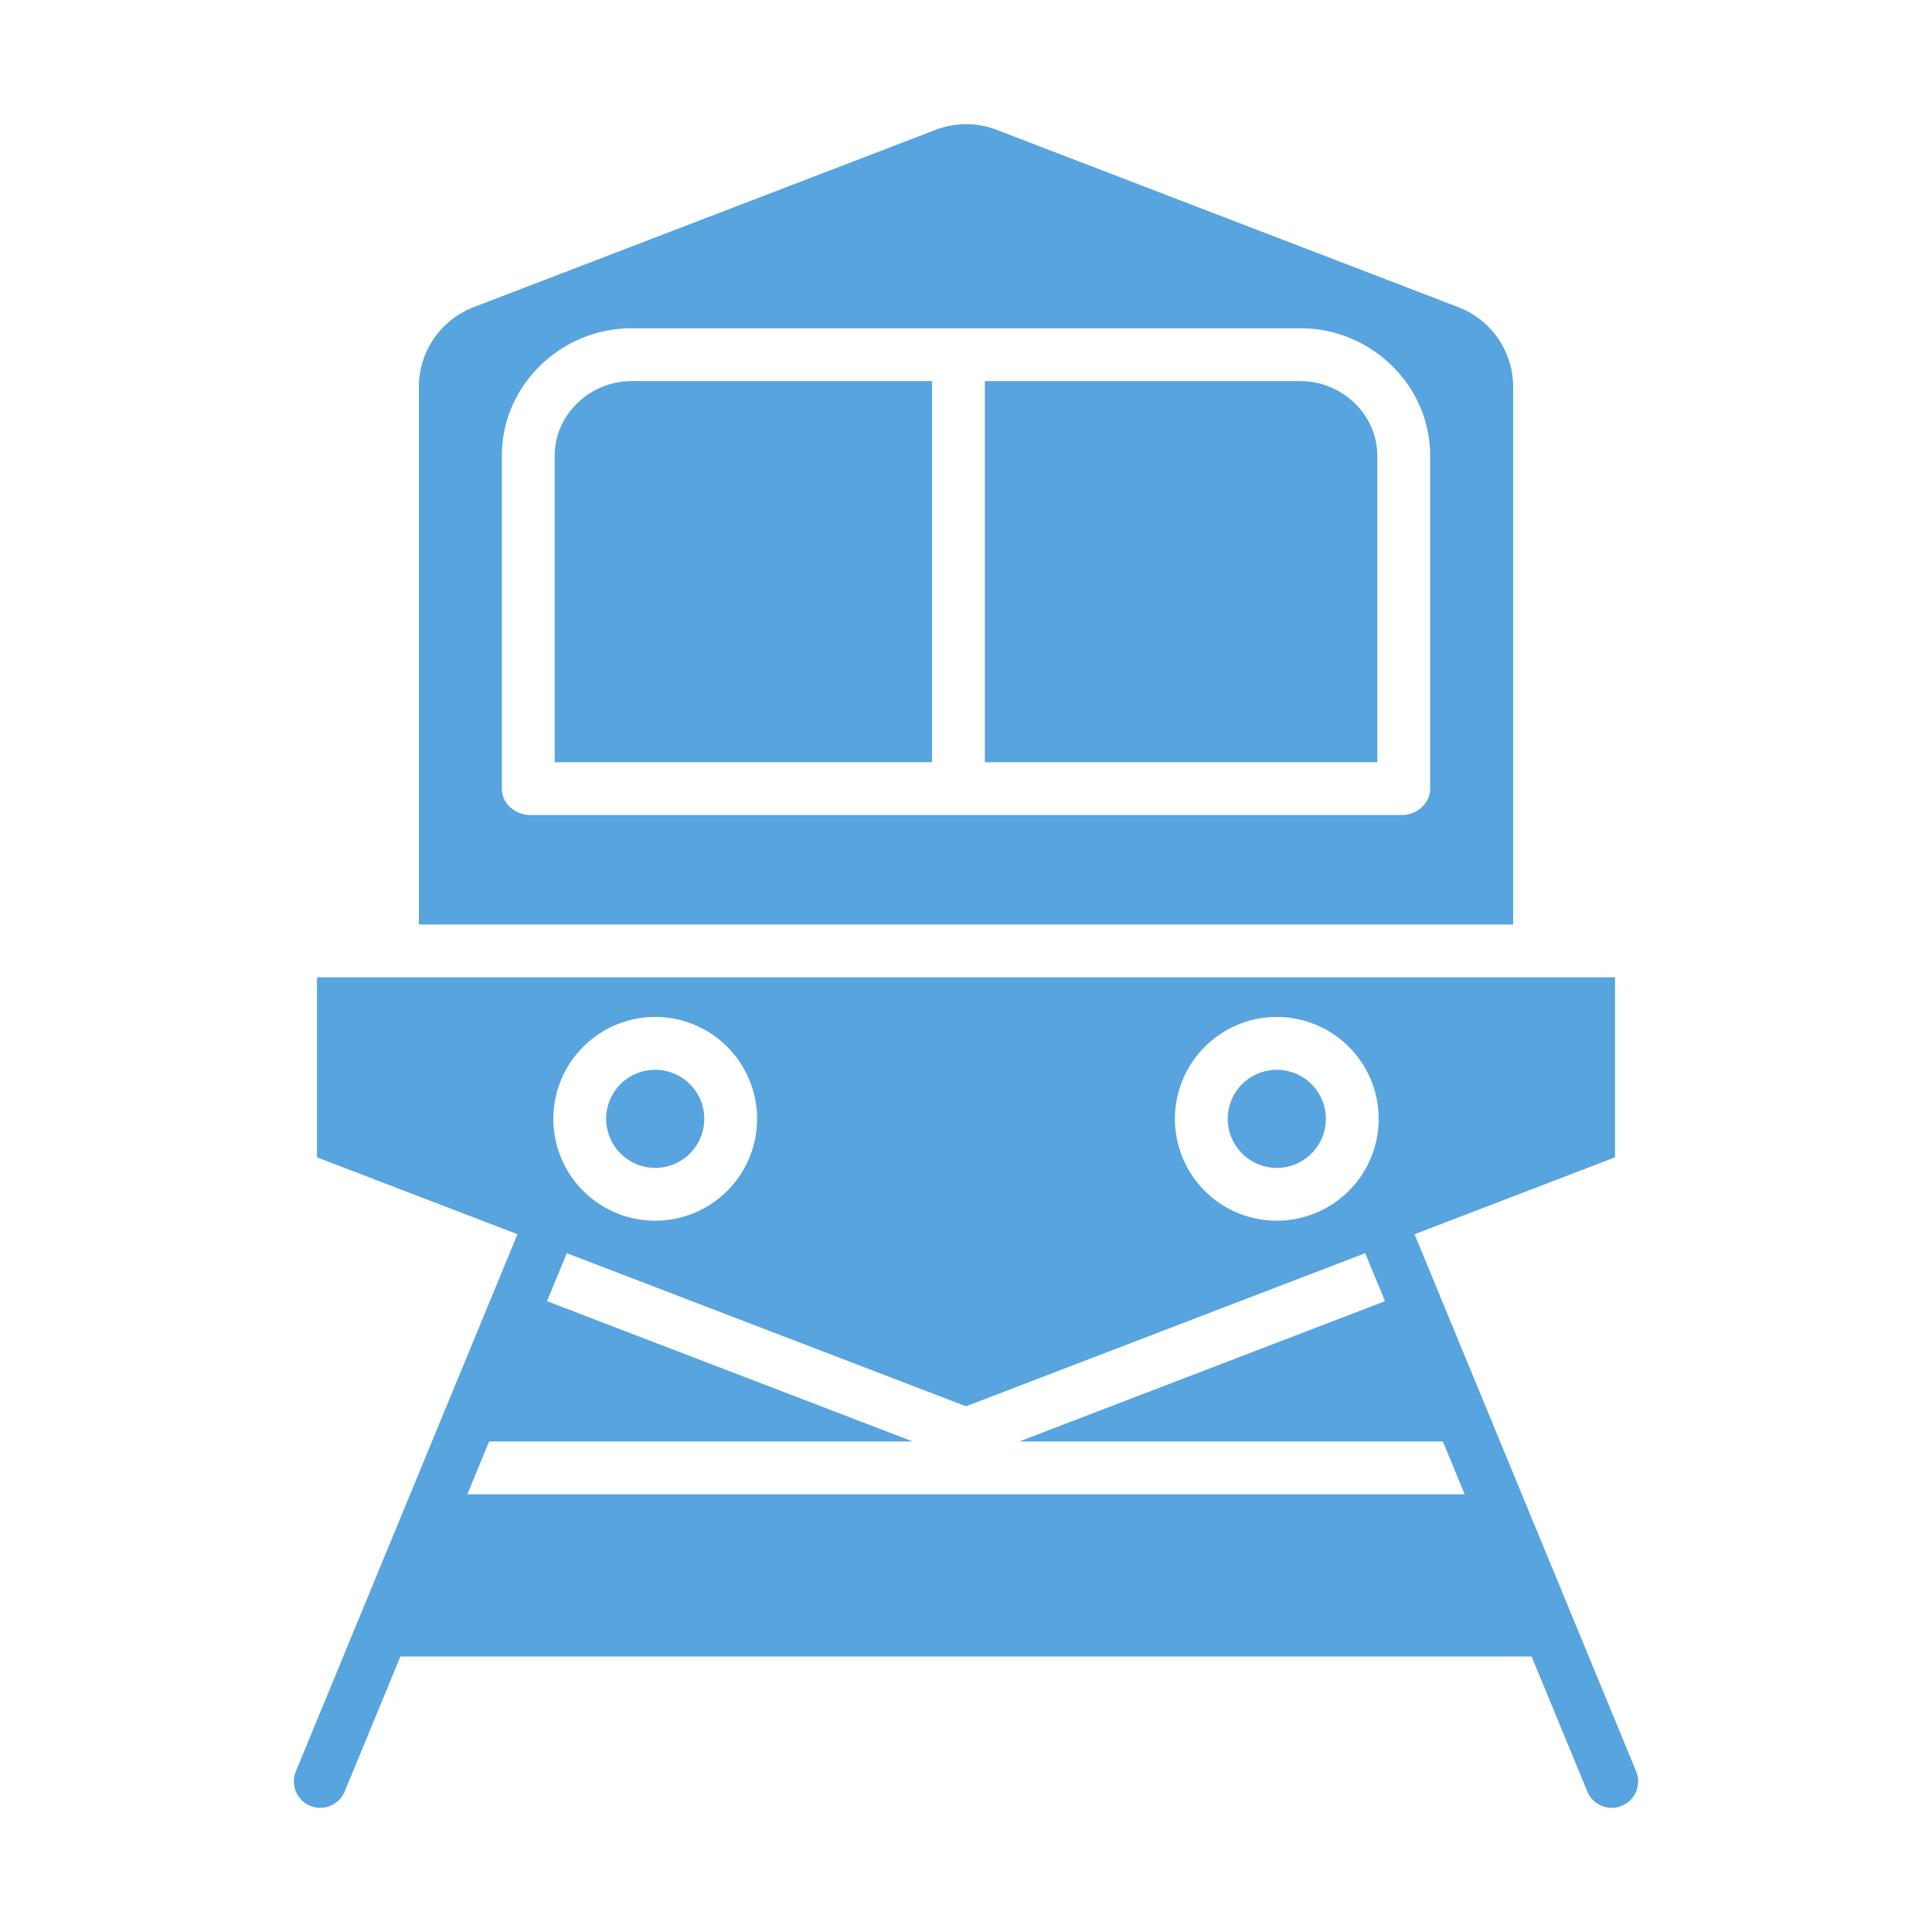
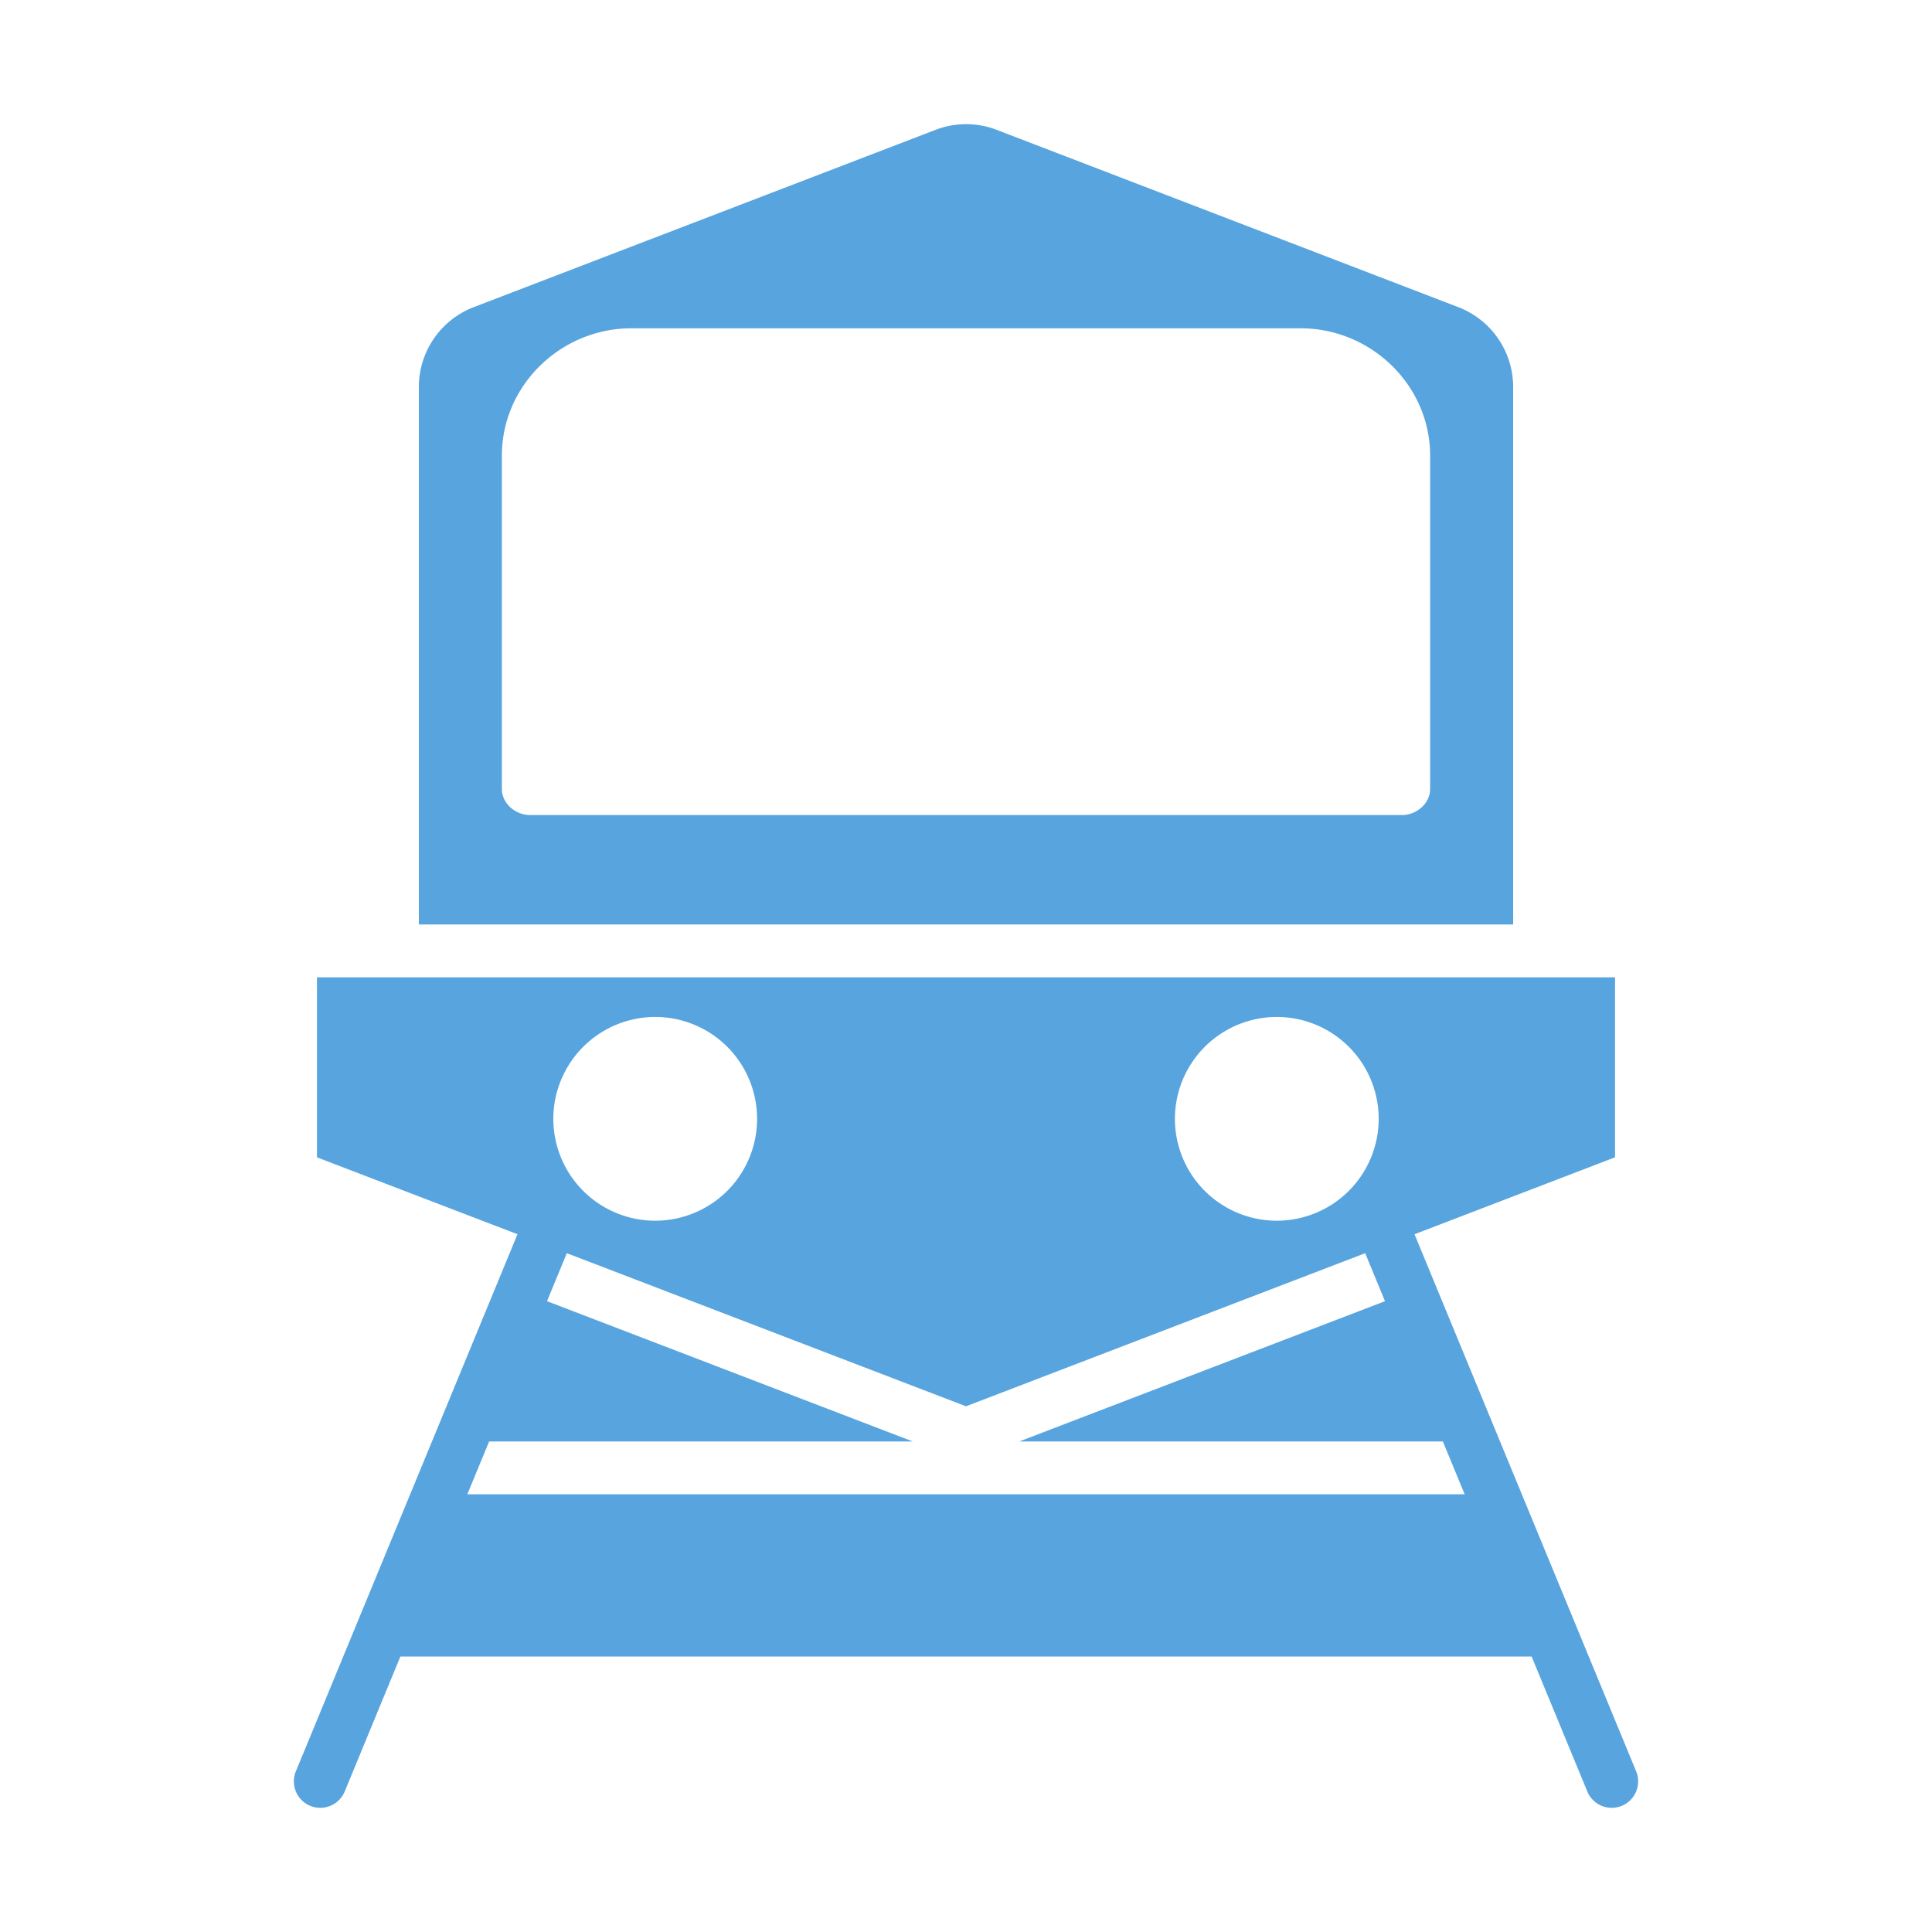
<svg xmlns="http://www.w3.org/2000/svg" version="1.1" width="512" height="512" x="0" y="0" viewBox="0 0 512 512" style="enable-background:new 0 0 512 512" xml:space="preserve" class="">
  <g>
    <title>Train2</title>
    <path d="M401,102.558a22.665,22.665,0,0,0-14.42-21.116L264.127,34.411a22.532,22.532,0,0,0-16.189,0L125.431,81.442A22.676,22.676,0,0,0,111,102.558V245H401ZM379,209.082c0,3.866-3.615,6.918-7.481,6.918H140.481c-3.866,0-7.481-3.052-7.481-6.918V120.754C133,102.089,148.666,87,167.331,87H344.669C363.334,87,379,102.089,379,120.754Z" fill="#57a4df" data-original="#000000" style="" class="" />
-     <path d="M147,120.754V202H247V101H167.331C156.386,101,147,109.809,147,120.754Z" fill="#57a4df" data-original="#000000" style="" class="" />
-     <path d="M344.669,101H261V202H365V120.754C365,109.809,355.614,101,344.669,101Z" fill="#57a4df" data-original="#000000" style="" class="" />
-     <path d="M338.363,309.507a13,13,0,1,0-13-13A13.018,13.018,0,0,0,338.363,309.507Z" fill="#57a4df" data-original="#000000" style="" class="" />
-     <path d="M173.637,309.507a13,13,0,1,0-13-13A13.018,13.018,0,0,0,173.637,309.507Z" fill="#57a4df" data-original="#000000" style="" class="" />
+     <path d="M173.637,309.507A13.018,13.018,0,0,0,173.637,309.507Z" fill="#57a4df" data-original="#000000" style="" class="" />
    <path d="M374.873,327.112l-.012-.024L428,306.7V259H84v47.7l53.139,20.384-.012.024L78.409,469.421a7,7,0,1,0,12.942,5.34L106.105,439H405.9l14.754,35.761a7,7,0,0,0,12.942-5.34ZM338.363,269.5a27,27,0,1,1-27,27A27.033,27.033,0,0,1,338.363,269.5Zm-164.726,0a27,27,0,1,1-27,27A27.034,27.034,0,0,1,173.637,269.5ZM123.848,396l5.777-14H241.872l-96.91-37.171,5.106-12.377c.048-.116.084-.235.125-.353L256,372.682,361.806,332.1c.042.118.078.237.126.354l5.106,12.377L270.128,382H382.375l5.777,14Z" fill="#57a4df" data-original="#000000" style="" class="" />
  </g>
</svg>